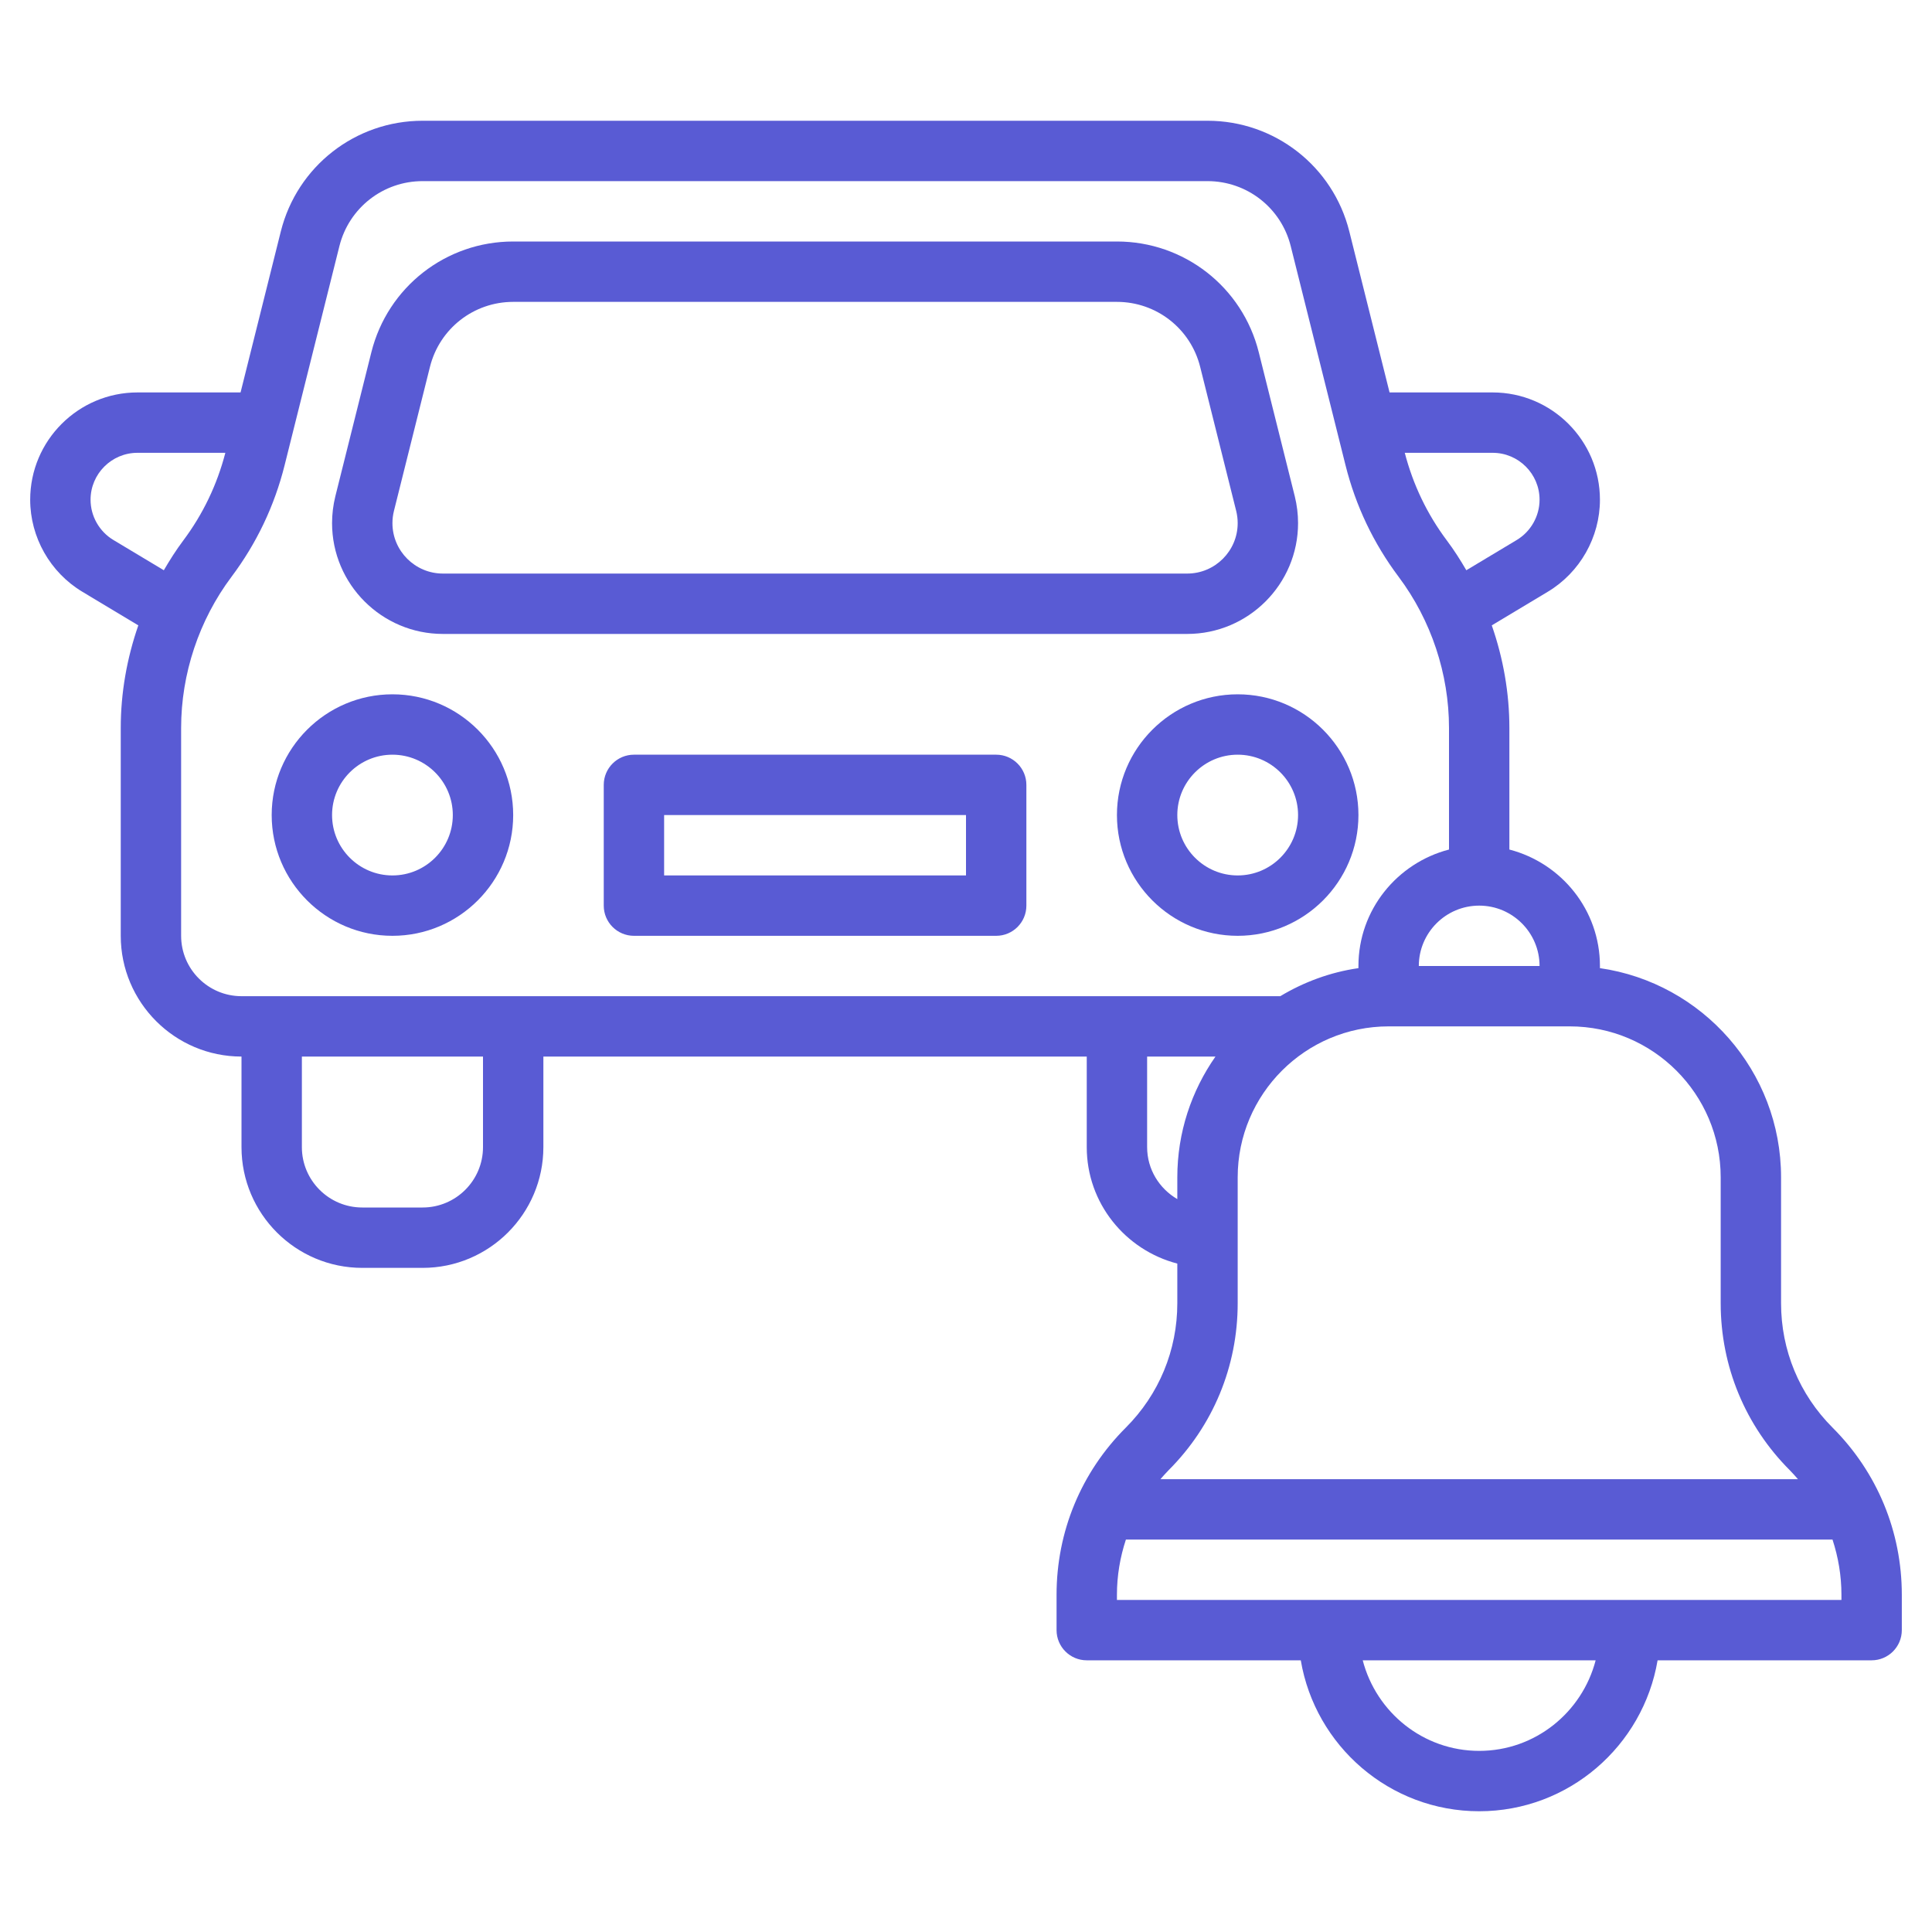
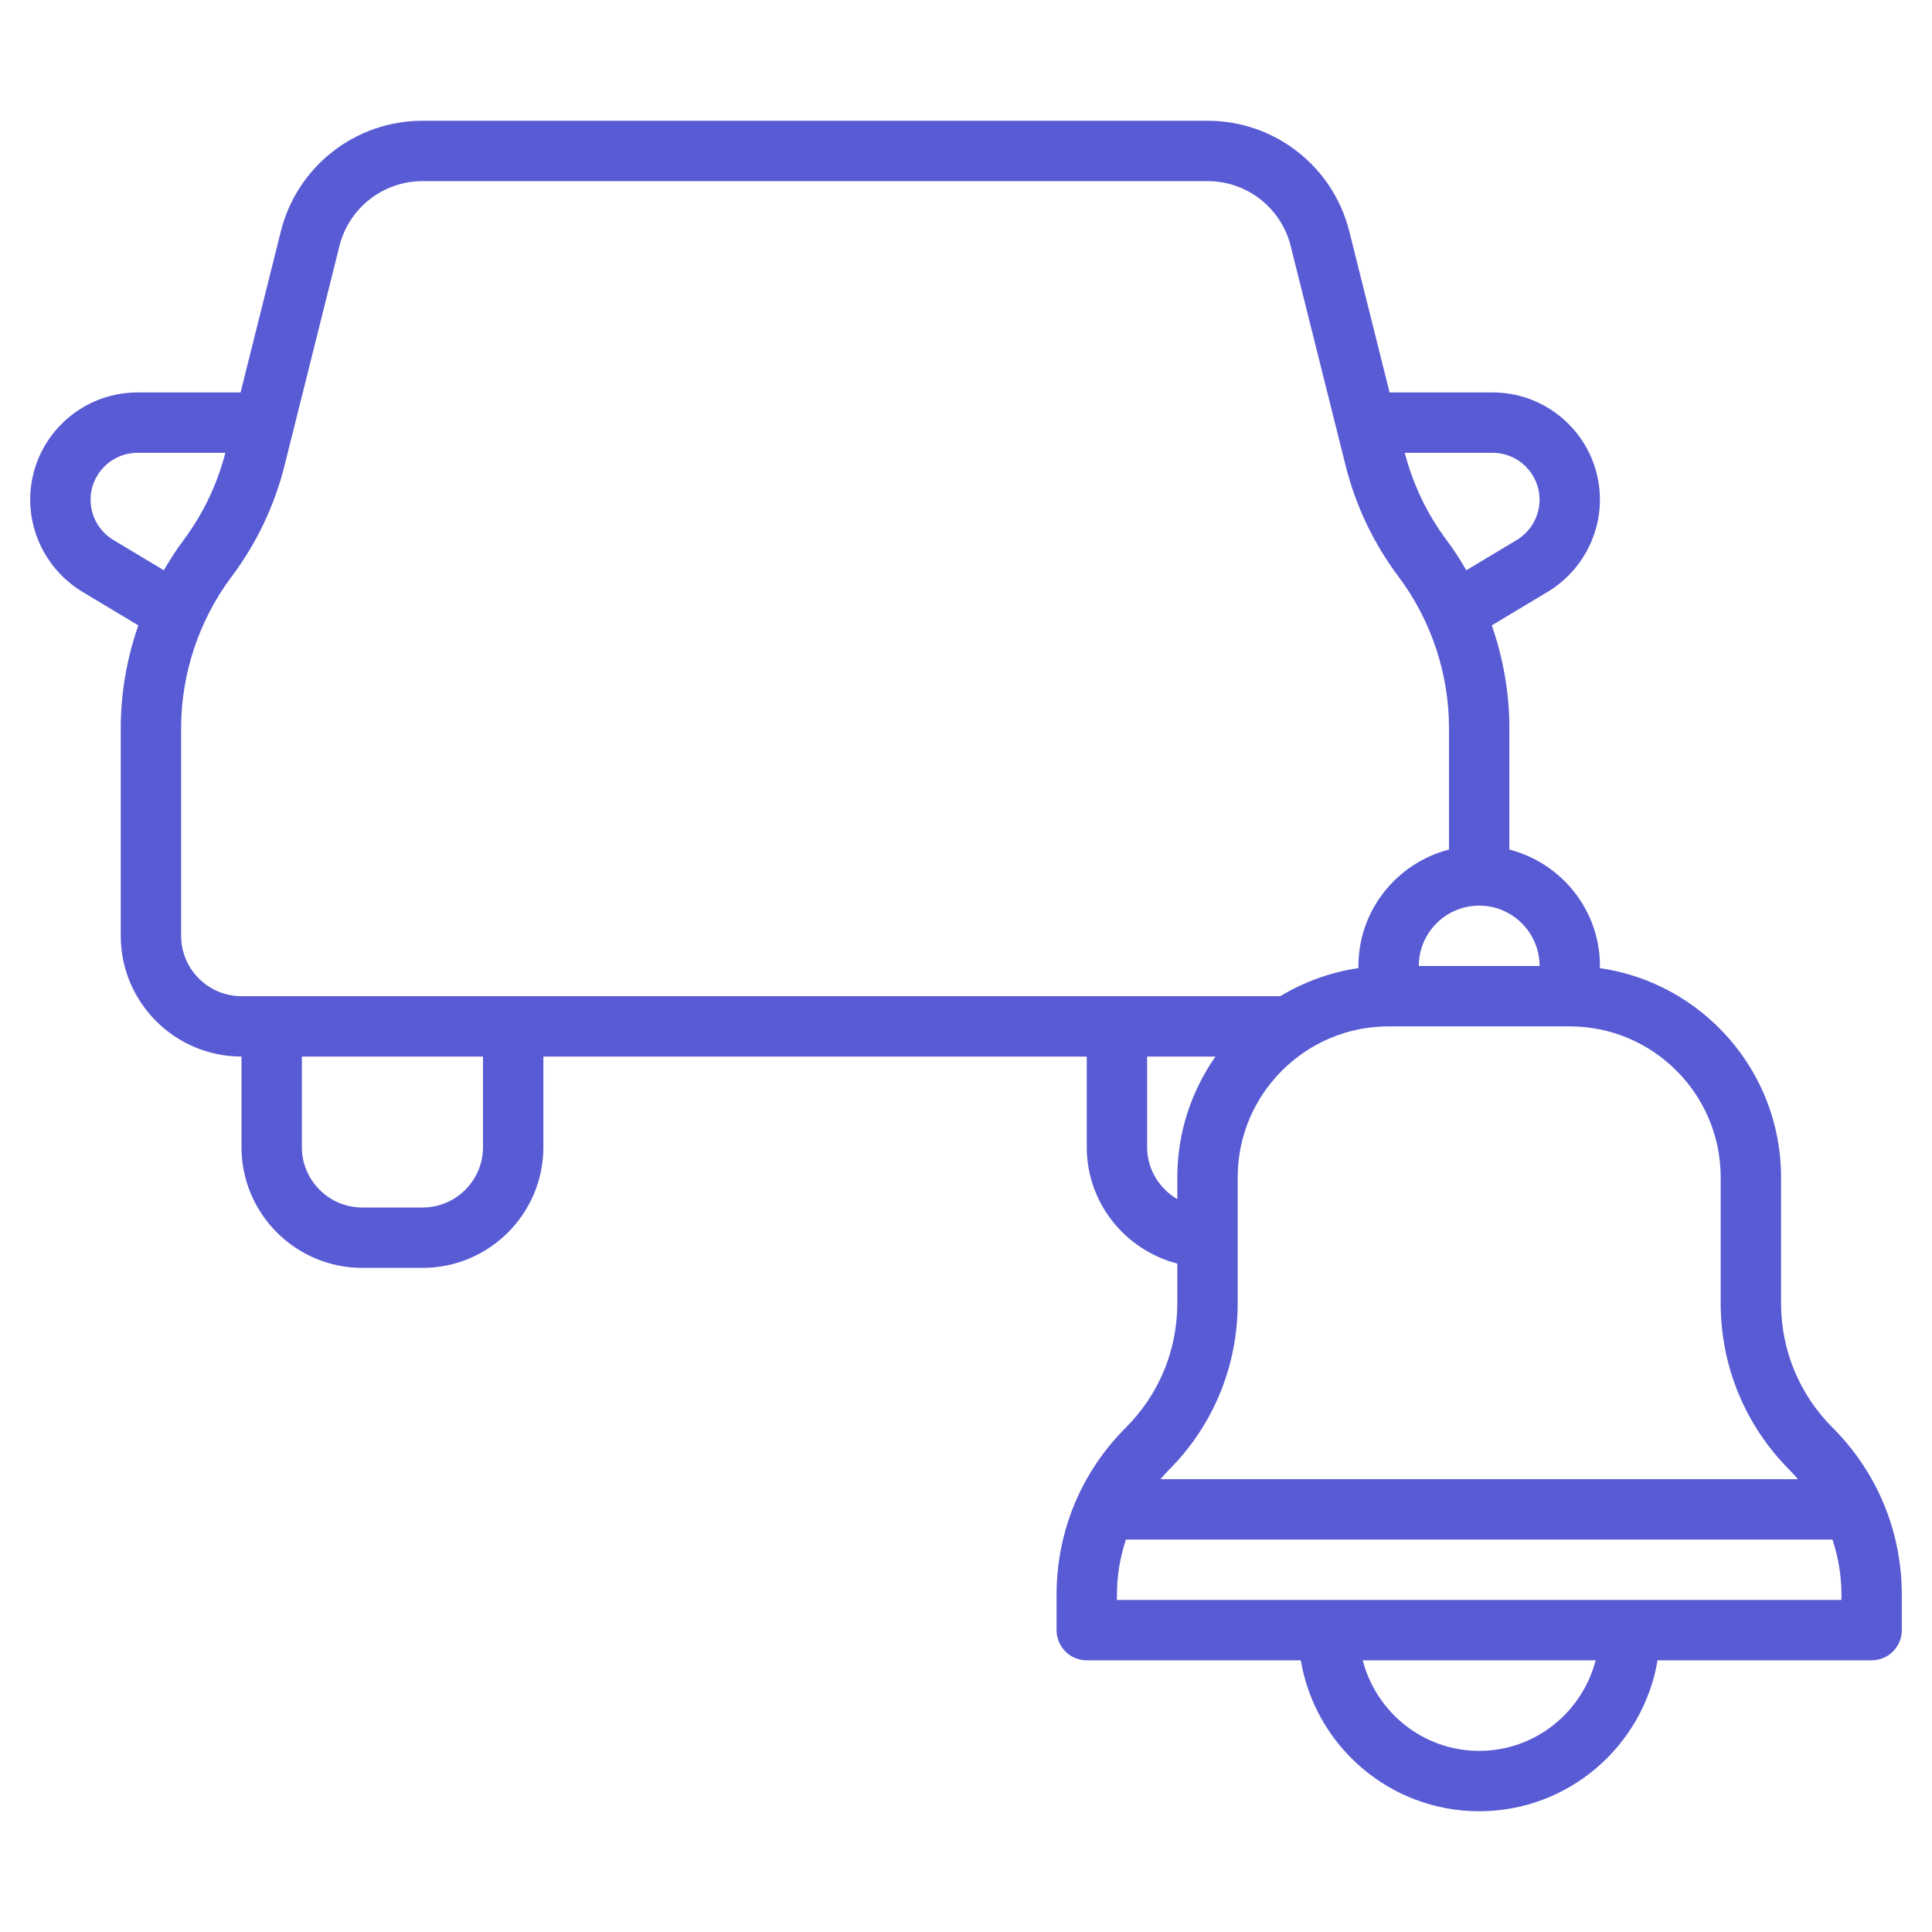
<svg xmlns="http://www.w3.org/2000/svg" enable-background="new 0 0 64 64" viewBox="0 0 64 64">
  <path fill="#595bd4" d="M59,43.171V39c0-3.521-2.612-6.442-6-6.929V32c0-1.858-1.28-3.411-3-3.858v-4.028c0-1.158-0.203-2.308-0.583-3.398   l1.858-1.115C52.339,18.962,53,17.795,53,16.554C53,14.594,51.406,13,49.446,13h-3.415l-1.333-5.332C44.158,5.508,42.226,4,40,4H14   c-2.226,0-4.158,1.508-4.698,3.668L7.969,13H4.554C2.594,13,1,14.594,1,16.554c0,1.241,0.661,2.408,1.725,3.047l1.857,1.115   C4.203,21.806,4,22.957,4,24.114V31c0,2.206,1.794,4,4,4v3c0,2.206,1.794,4,4,4h2c2.206,0,4-1.794,4-4v-3h18v3   c0,1.858,1.28,3.411,3,3.858v1.313c0,1.557-0.606,3.021-1.707,4.122C35.814,48.771,35,50.737,35,52.829V54c0,0.552,0.448,1,1,1   h7.09c0.478,2.833,2.942,5,5.91,5s5.431-2.167,5.91-5H62c0.552,0,1-0.448,1-1v-1.171c0-2.091-0.814-4.057-2.293-5.536   C59.606,46.192,59,44.729,59,43.171z M51,32h-4c0-1.103,0.897-2,2-2S51,30.897,51,32z M51,16.554c0,0.542-0.289,1.053-0.754,1.333   l-1.672,1.003c-0.197-0.338-0.406-0.668-0.642-0.982c-0.655-0.873-1.123-1.852-1.397-2.908h2.911C50.303,15,51,15.697,51,16.554z    M3.755,17.887C3.289,17.607,3,17.097,3,16.554C3,15.697,3.697,15,4.554,15h2.911c-0.274,1.056-0.742,2.035-1.397,2.909   c-0.235,0.313-0.444,0.644-0.641,0.981L3.755,17.887z M6,31v-6.886c0-1.793,0.592-3.571,1.668-5.006   C8.5,18,9.092,16.756,9.428,15.412l1.815-7.258C11.56,6.885,12.693,6,14,6h26c1.307,0,2.44,0.885,2.757,2.153l1.815,7.258   c0.336,1.344,0.928,2.588,1.759,3.696C47.408,20.543,48,22.321,48,24.114v4.028c-1.72,0.447-3,2-3,3.858v0.071   c-0.937,0.135-1.81,0.461-2.589,0.929H8C6.897,33,6,32.103,6,31z M16,38c0,1.103-0.897,2-2,2h-2c-1.103,0-2-0.897-2-2v-3h6V38z    M38,38v-3h2.264C39.47,36.135,39,37.513,39,39v0.722C38.405,39.375,38,38.737,38,38z M41,43.171V39c0-2.757,2.243-5,5-5h6   c2.757,0,5,2.243,5,5v4.171c0,2.091,0.814,4.057,2.293,5.536c0.094,0.094,0.179,0.194,0.266,0.293H38.441   c0.087-0.099,0.172-0.199,0.266-0.293C40.186,47.229,41,45.263,41,43.171z M49,58c-1.858,0-3.411-1.28-3.858-3h7.716   C52.411,56.72,50.858,58,49,58z M61,53H37v-0.171c0-0.632,0.105-1.246,0.297-1.829h23.407C60.895,51.583,61,52.197,61,52.829V53z" class="color000000 svgShape" />
-   <path fill="#595bd4" d="M13 31c2.206 0 4-1.794 4-4s-1.794-4-4-4-4 1.794-4 4S10.794 31 13 31zM13 25c1.103 0 2 .897 2 2s-.897 2-2 2-2-.897-2-2S11.897 25 13 25zM14.671 21h24.657C41.353 21 43 19.353 43 17.329c0-.299-.037-.598-.109-.89l-1.193-4.771C41.158 9.508 39.226 8 37 8H17c-2.226 0-4.158 1.508-4.698 3.668l-1.193 4.771C11.037 16.731 11 17.03 11 17.329 11 19.353 12.647 21 14.671 21zM13.05 16.924l1.193-4.771C14.56 10.885 15.693 10 17 10h20c1.307 0 2.44.885 2.757 2.153l1.193 4.77c.033.133.05.27.05.406C41 18.25 40.25 19 39.329 19H14.671C13.75 19 13 18.25 13 17.329 13 17.192 13.017 17.056 13.05 16.924zM37 27c0 2.206 1.794 4 4 4s4-1.794 4-4-1.794-4-4-4S37 24.794 37 27zM43 27c0 1.103-.897 2-2 2s-2-.897-2-2 .897-2 2-2S43 25.897 43 27zM33 25H21c-.552 0-1 .448-1 1v4c0 .552.448 1 1 1h12c.552 0 1-.448 1-1v-4C34 25.448 33.552 25 33 25zM32 29H22v-2h10V29z" class="color000000 svgShape" />
</svg>